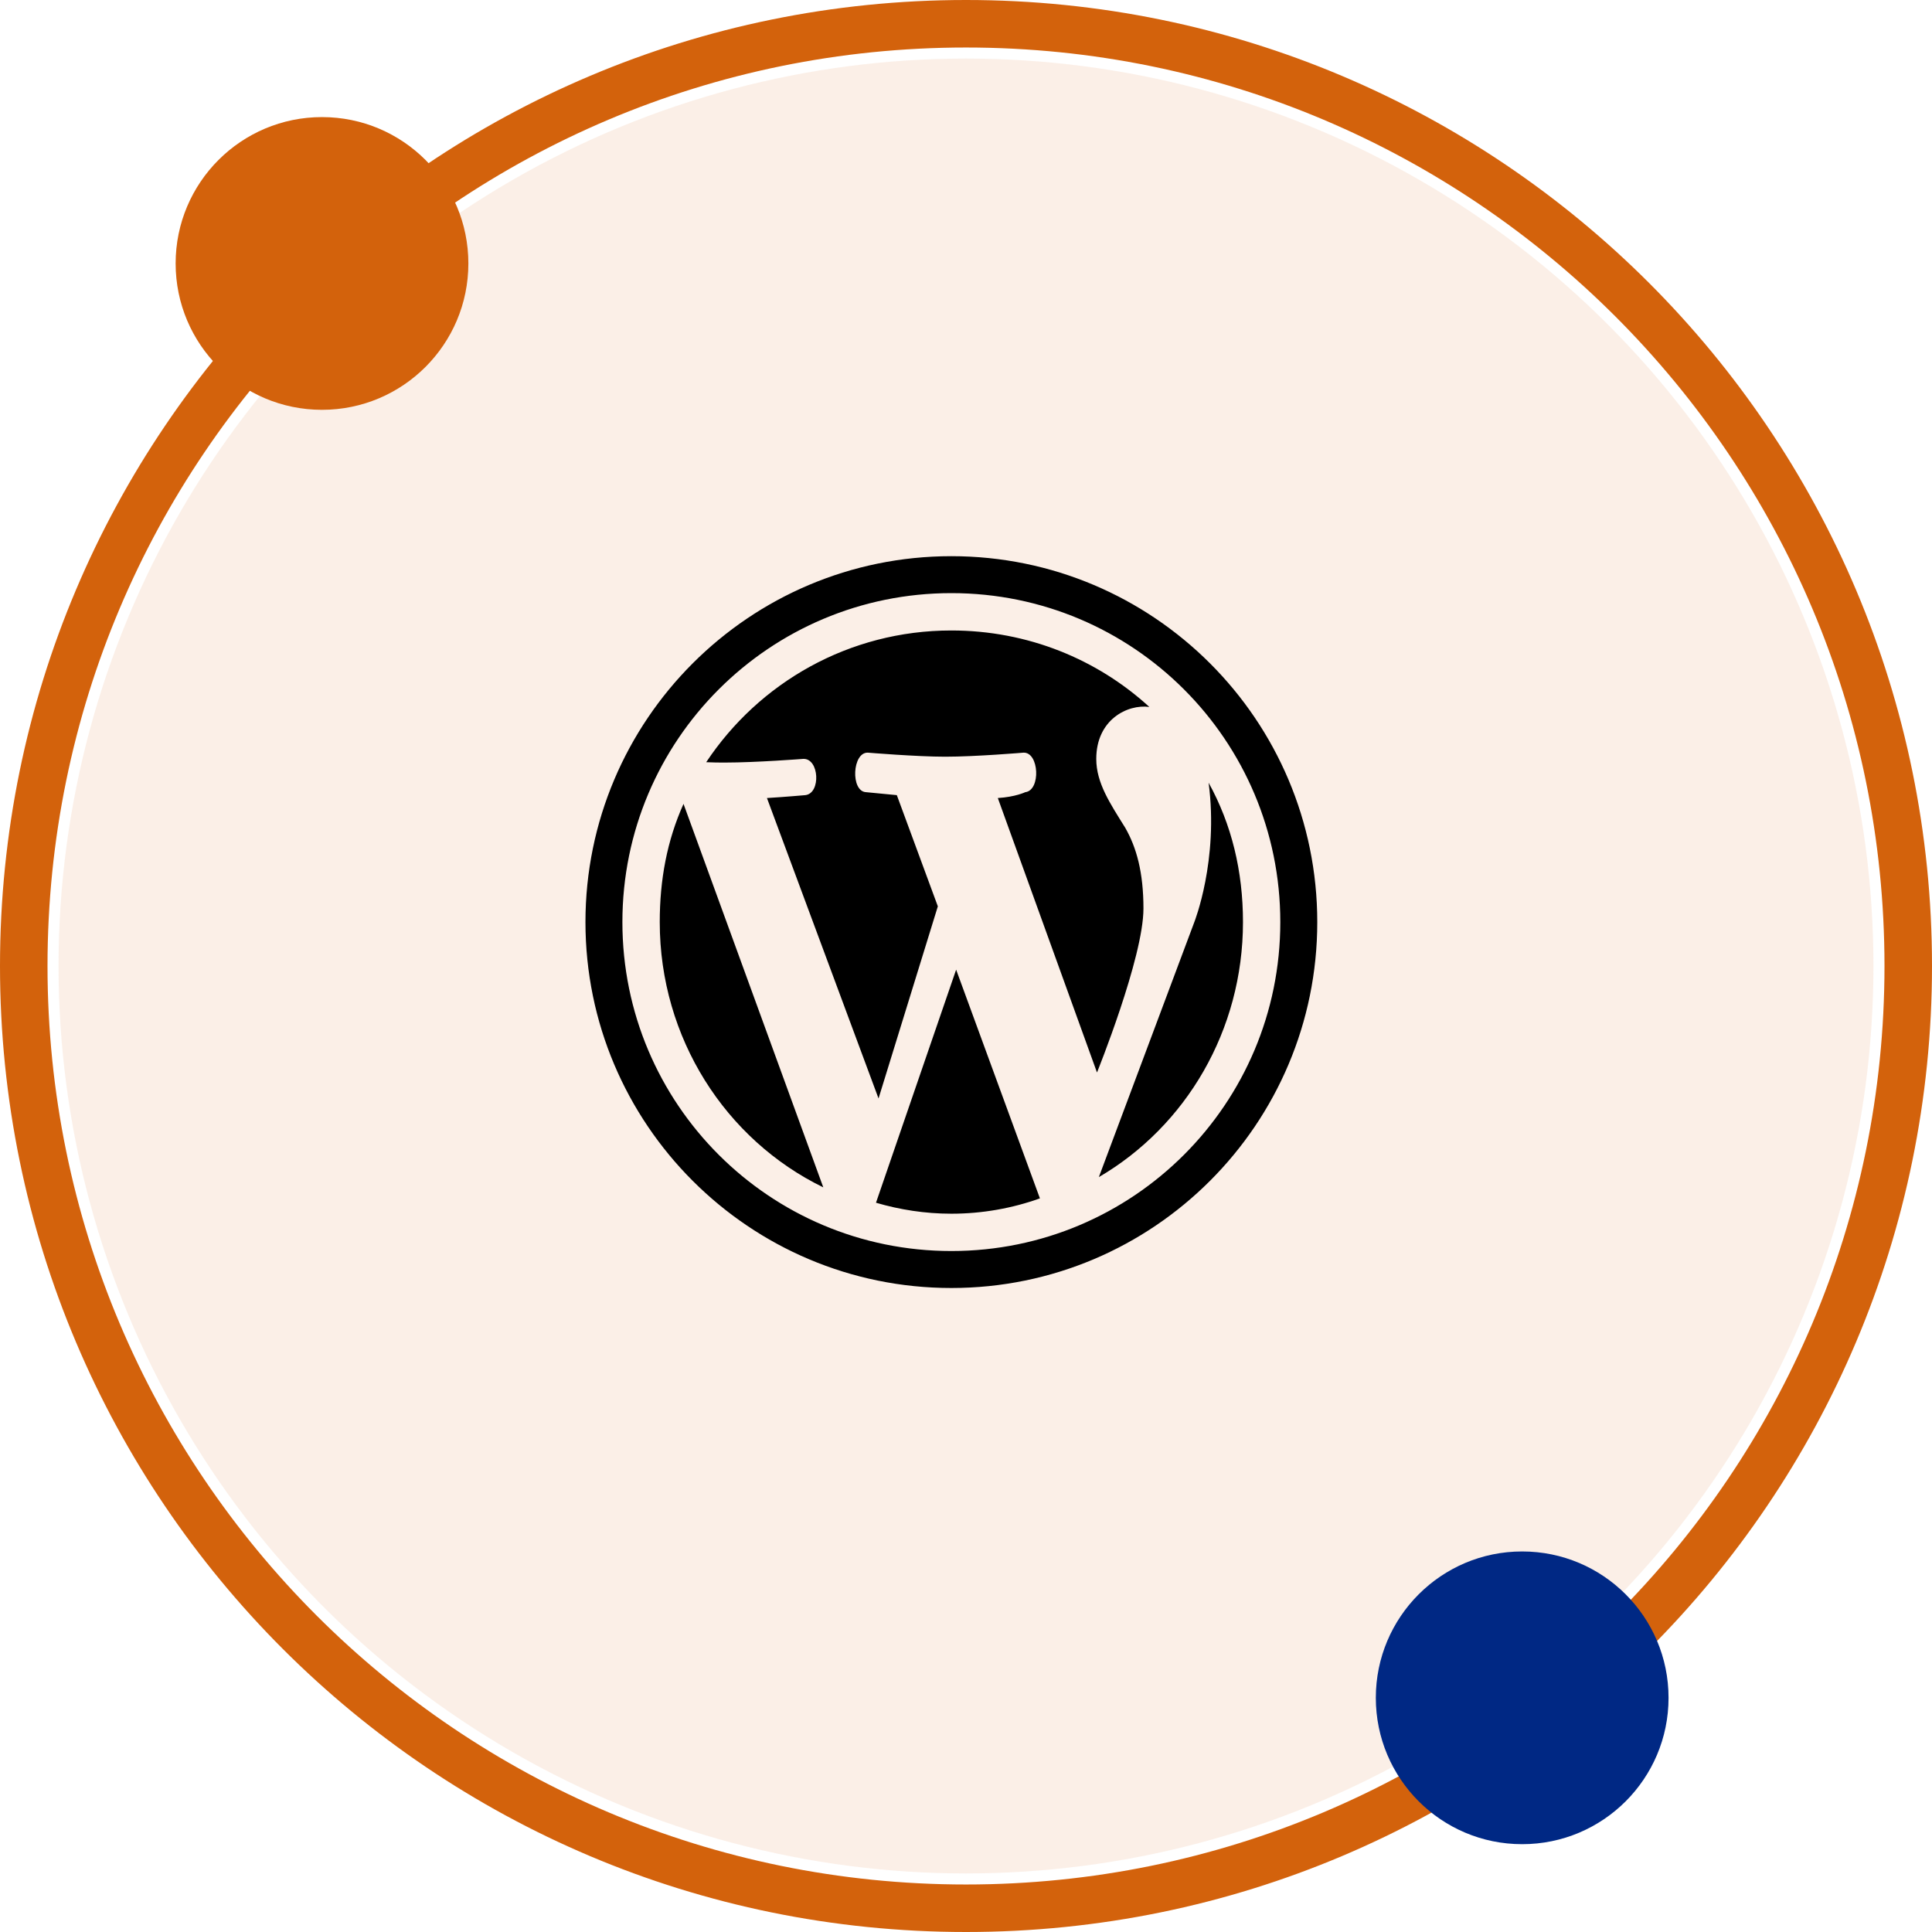
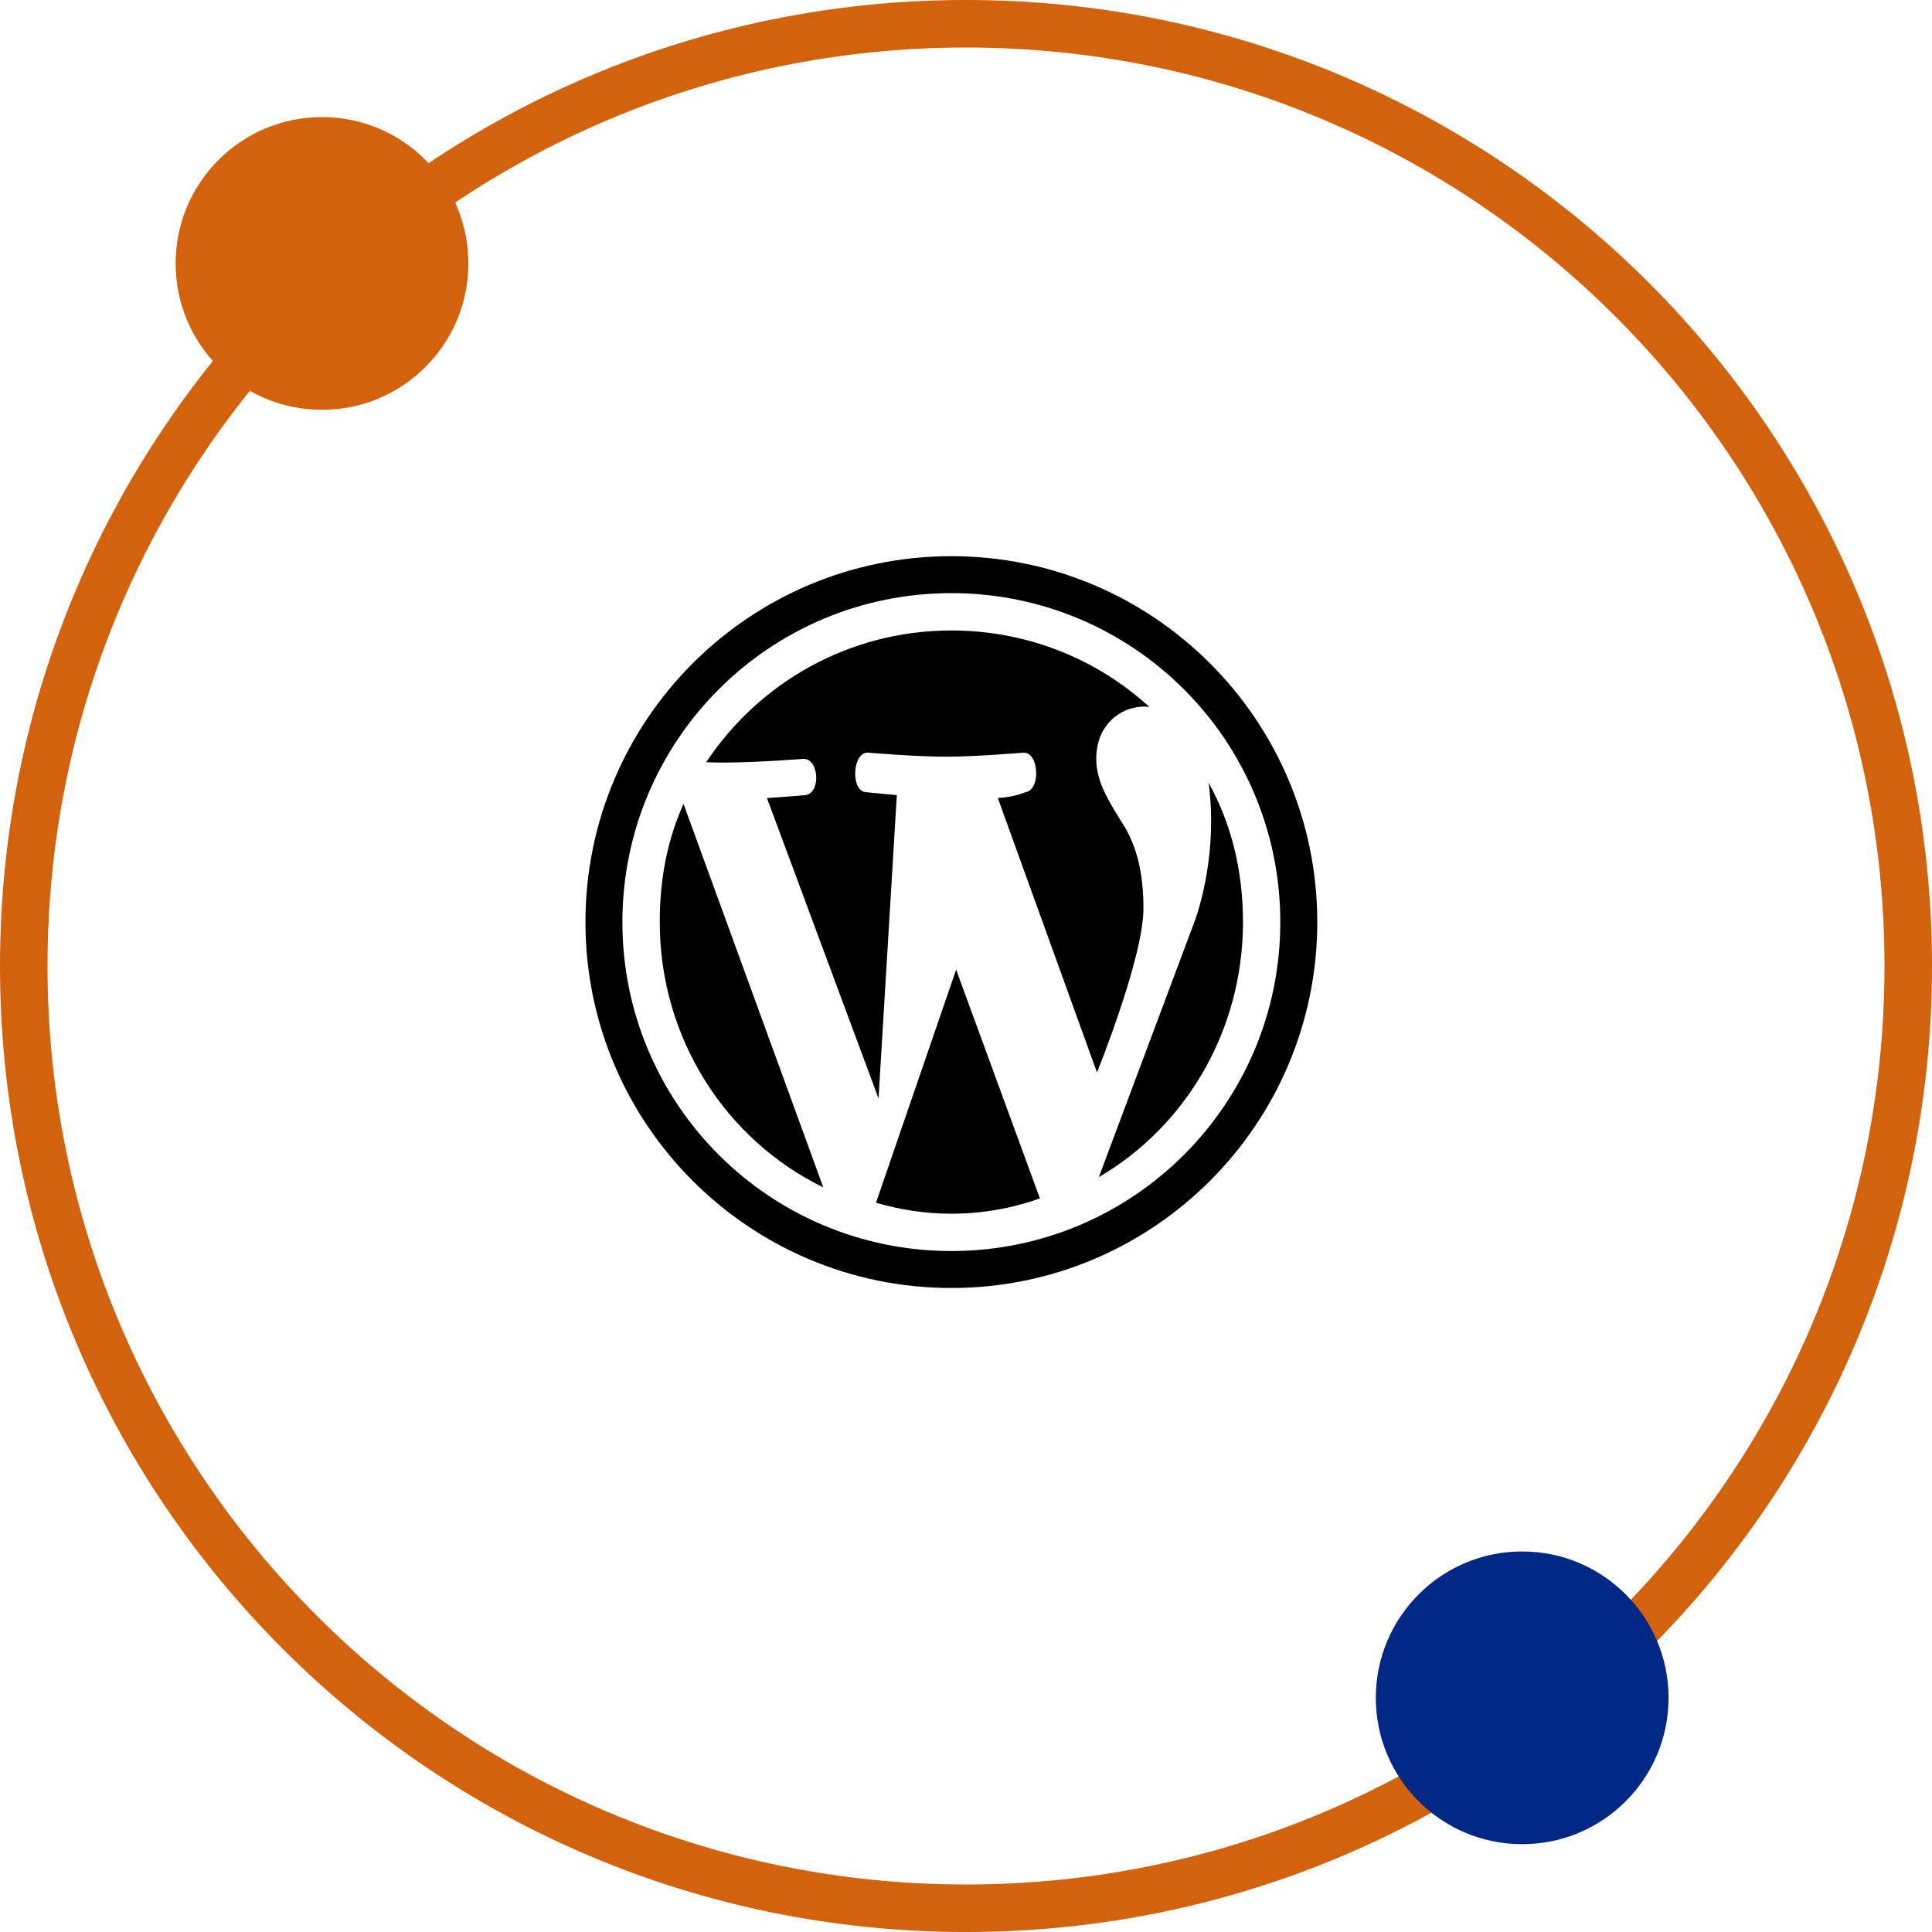
<svg xmlns="http://www.w3.org/2000/svg" width="66" height="66" viewBox="0 0 66 66" fill="none">
  <path d="M66 33C66 51.225 51.225 66 33 66C14.775 66 0 51.225 0 33C0 14.775 14.775 0 33 0C51.225 0 66 14.775 66 33ZM1.623 33C1.623 50.329 15.671 64.377 33 64.377C50.329 64.377 64.377 50.329 64.377 33C64.377 15.671 50.329 1.623 33 1.623C15.671 1.623 1.623 15.671 1.623 33Z" fill="#D3620C" />
-   <circle cx="33" cy="33" r="31" fill="#D3620C" fill-opacity="0.1" />
  <g clip-path="url(#clip0_497_250)">
-     <path d="M45 31.5C45 24.6 39.4 19 32.5 19C25.6 19 20 24.6 20 31.5C20 38.4 25.6 44 32.5 44C39.4 44 45 38.4 45 31.5ZM32.5 20.262C38.712 20.262 43.737 25.288 43.737 31.5C43.737 37.712 38.712 42.737 32.5 42.737C26.288 42.737 21.262 37.712 21.262 31.5C21.262 25.288 26.288 20.262 32.5 20.262ZM30.012 37.525L26.2 27.262C26.812 27.225 27.512 27.163 27.512 27.163C28.05 27.1 27.988 25.9 27.438 25.925C27.438 25.925 25.825 26.05 24.775 26.05C24.587 26.05 24.363 26.05 24.125 26.038C25.925 23.325 29 21.538 32.5 21.538C35.112 21.538 37.487 22.525 39.263 24.15C38.513 24.05 37.45 24.587 37.45 25.925C37.45 26.75 37.925 27.45 38.438 28.275C38.825 28.95 39.062 29.8 39.062 31.038C39.062 32.712 37.475 36.638 37.475 36.638L34.087 27.262C34.688 27.225 35.025 27.062 35.025 27.062C35.562 27 35.5 25.688 34.962 25.712C34.962 25.712 33.337 25.85 32.288 25.85C31.312 25.85 29.65 25.712 29.65 25.712C29.113 25.688 29.05 27.038 29.587 27.062L30.637 27.163L32.038 30.962L30.012 37.525ZM37.538 40.212L40.8 31.5C40.8 31.5 41.638 29.387 41.288 26.738C42.075 28.163 42.462 29.762 42.462 31.5C42.462 35.2 40.513 38.475 37.538 40.212ZM23.35 27.462L28.125 40.562C24.788 38.938 22.538 35.462 22.538 31.5C22.538 30.05 22.788 28.712 23.35 27.462ZM32.663 33.125L35.525 40.938C34.587 41.275 33.562 41.462 32.5 41.462C31.6 41.462 30.738 41.325 29.925 41.087L32.663 33.125Z" fill="black" />
+     <path d="M45 31.5C45 24.6 39.4 19 32.5 19C25.6 19 20 24.6 20 31.5C20 38.4 25.6 44 32.5 44C39.4 44 45 38.4 45 31.5ZM32.5 20.262C38.712 20.262 43.737 25.288 43.737 31.5C43.737 37.712 38.712 42.737 32.5 42.737C26.288 42.737 21.262 37.712 21.262 31.5C21.262 25.288 26.288 20.262 32.5 20.262ZM30.012 37.525L26.2 27.262C26.812 27.225 27.512 27.163 27.512 27.163C28.05 27.1 27.988 25.9 27.438 25.925C27.438 25.925 25.825 26.05 24.775 26.05C24.587 26.05 24.363 26.05 24.125 26.038C25.925 23.325 29 21.538 32.5 21.538C35.112 21.538 37.487 22.525 39.263 24.15C38.513 24.05 37.45 24.587 37.45 25.925C37.45 26.75 37.925 27.45 38.438 28.275C38.825 28.95 39.062 29.8 39.062 31.038C39.062 32.712 37.475 36.638 37.475 36.638L34.087 27.262C34.688 27.225 35.025 27.062 35.025 27.062C35.562 27 35.5 25.688 34.962 25.712C34.962 25.712 33.337 25.85 32.288 25.85C31.312 25.85 29.65 25.712 29.65 25.712C29.113 25.688 29.05 27.038 29.587 27.062L30.637 27.163L30.012 37.525ZM37.538 40.212L40.8 31.5C40.8 31.5 41.638 29.387 41.288 26.738C42.075 28.163 42.462 29.762 42.462 31.5C42.462 35.2 40.513 38.475 37.538 40.212ZM23.35 27.462L28.125 40.562C24.788 38.938 22.538 35.462 22.538 31.5C22.538 30.05 22.788 28.712 23.35 27.462ZM32.663 33.125L35.525 40.938C34.587 41.275 33.562 41.462 32.5 41.462C31.6 41.462 30.738 41.325 29.925 41.087L32.663 33.125Z" fill="black" />
  </g>
  <circle cx="11" cy="9" r="5" fill="#D3620C" />
  <circle cx="52" cy="58" r="5" fill="#002884" />
  <defs>
    <clipPath id="clip0_497_250">
      <rect width="25" height="25" fill="white" transform="translate(20 19)" />
    </clipPath>
  </defs>
</svg>